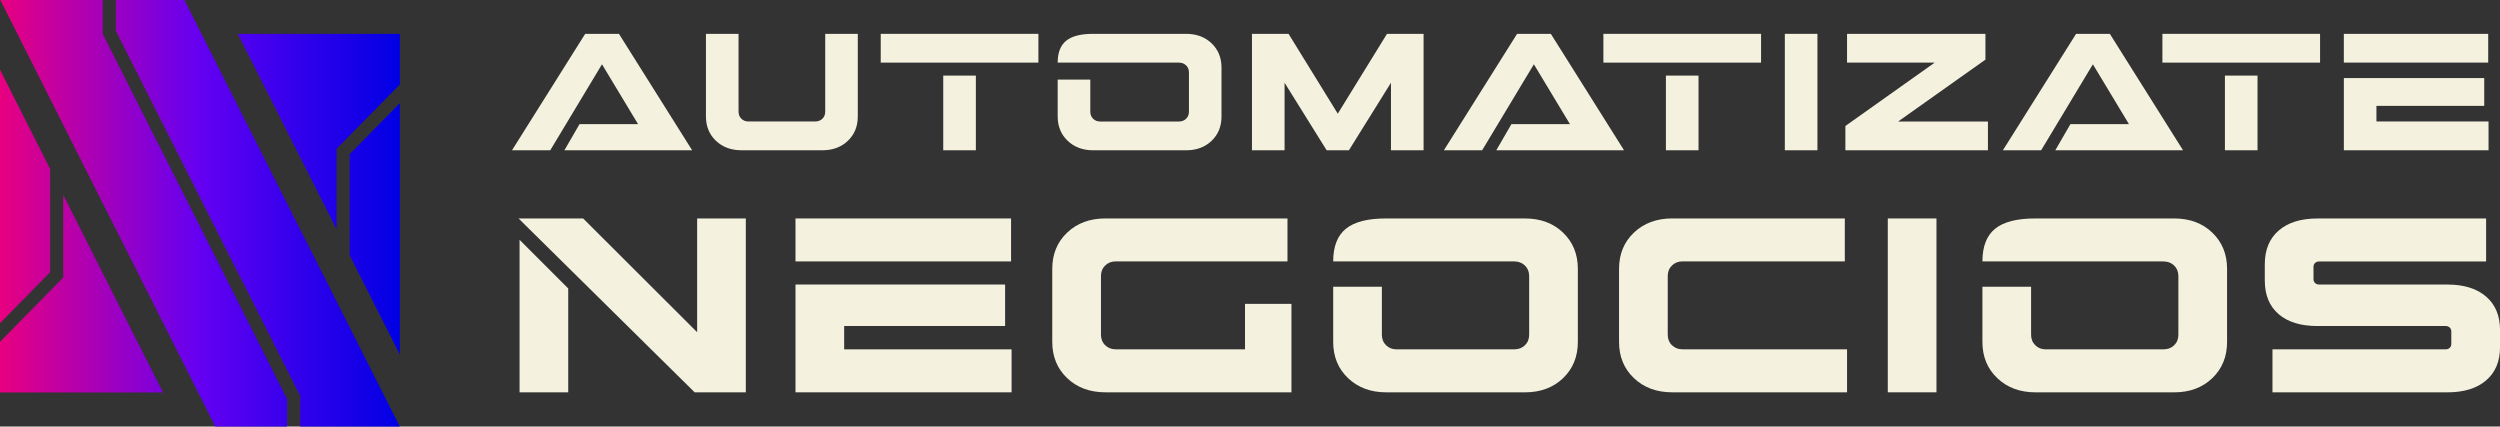
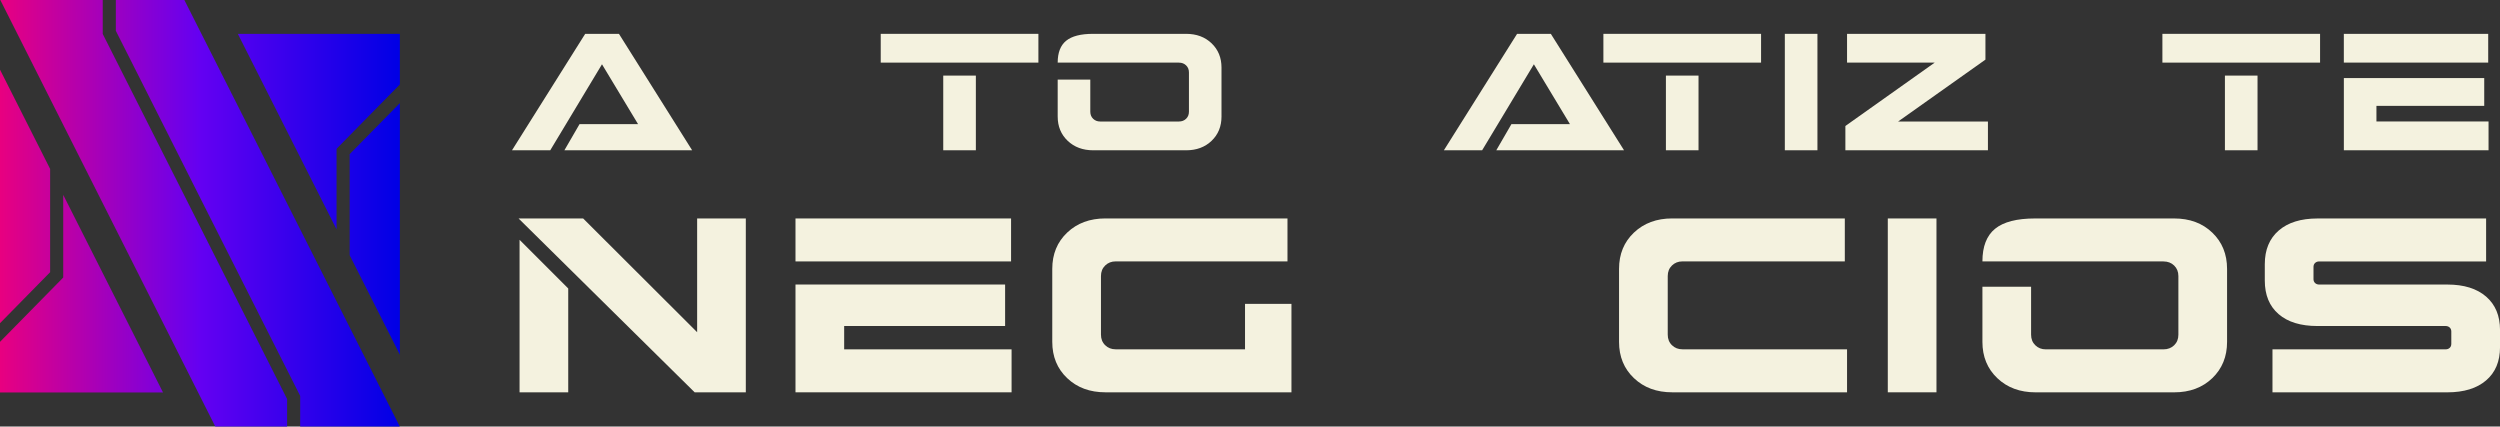
<svg xmlns="http://www.w3.org/2000/svg" id="Capa_2" data-name="Capa 2" viewBox="0 0 1094.04 186.66">
  <rect x="0" y="0" width="1094.04" height="186.66" fill="#333333" stroke="none" />
  <defs>
    <style>
      .cls-1 {
        fill: url(#Degradado_sin_nombre_15);
      }

      .cls-1, .cls-2 {
        stroke-width: 0px;
      }

      .cls-2 {
        fill: #f4f2df;
      }
    </style>
    <linearGradient id="Degradado_sin_nombre_15" data-name="Degradado sin nombre 15" x1="0" y1="3809.46" x2="174.99" y2="3809.46" gradientTransform="translate(0 -3716.13)" gradientUnits="userSpaceOnUse">
      <stop offset="0" stop-color="#e80080" />
      <stop offset=".5" stop-color="#6400f2" />
      <stop offset="1" stop-color="#0000e5" />
    </linearGradient>
  </defs>
  <g id="Capa_1-2" data-name="Capa 1">
    <g>
      <g>
        <path class="cls-2" d="m270.86,14.81l32.03,50.95h-55.9l6.62-11.43h25.62l-15.79-26.2-22.64,37.63h-16.74l32.03-50.95h14.78Z" />
-         <path class="cls-2" d="m375.38,14.81v36.17c0,4.32-1.44,7.86-4.33,10.63-2.89,2.77-6.61,4.15-11.17,4.15h-35.37c-4.56,0-8.3-1.38-11.21-4.15-2.91-2.77-4.37-6.31-4.37-10.63V14.81h14.27v34.06c0,1.26.41,2.29,1.24,3.09.82.8,1.84,1.2,3.06,1.2h29.26c1.26,0,2.3-.4,3.13-1.2.82-.8,1.24-1.83,1.24-3.09V14.81h14.27Z" />
        <path class="cls-2" d="m454.42,27.4h-69v-12.59h69v12.59Zm-27.37,5.68v32.68h-14.27v-32.68h14.27Z" />
        <path class="cls-2" d="m515.92,27.4h-53.06c0-4.37,1.24-7.56,3.71-9.57,2.47-2.01,6.38-3.02,11.72-3.02h40.76c4.56,0,8.28,1.38,11.17,4.15,2.89,2.77,4.33,6.31,4.33,10.63v21.4c0,4.32-1.44,7.86-4.33,10.63-2.89,2.77-6.61,4.15-11.17,4.15h-40.61c-4.56,0-8.3-1.38-11.21-4.15-2.91-2.77-4.37-6.31-4.37-10.63v-16.16h14.27v14.05c0,1.26.41,2.29,1.24,3.09.82.8,1.84,1.2,3.06,1.2h34.5c1.26,0,2.3-.4,3.13-1.2.82-.8,1.24-1.83,1.24-3.09v-17.18c0-1.26-.41-2.29-1.24-3.09-.83-.8-1.87-1.2-3.13-1.2Z" />
-         <path class="cls-2" d="m580.56,65.76l-18.41-29.55v29.55h-14.27V14.81h16.01l21.54,34.94,21.54-34.94h16.01v50.95h-14.27v-29.55l-18.41,29.55h-9.75Z" />
        <path class="cls-2" d="m678.67,14.81l32.03,50.95h-55.9l6.62-11.43h25.62l-15.79-26.2-22.64,37.63h-16.74l32.03-50.95h14.78Z" />
        <path class="cls-2" d="m770.67,27.4h-69v-12.59h69v12.59Zm-27.37,5.68v32.68h-14.27v-32.68h14.27Z" />
        <path class="cls-2" d="m795.34,14.81v50.95h-14.27V14.81h14.27Z" />
        <path class="cls-2" d="m869.95,65.76h-62.38v-10.63l39.09-27.73h-38.36v-12.59h60.56v11.28l-38.21,27.08h39.3v12.59Z" />
-         <path class="cls-2" d="m923.3,14.81l32.03,50.95h-55.9l6.62-11.43h25.62l-15.79-26.2-22.64,37.63h-16.74l32.03-50.95h14.78Z" />
        <path class="cls-2" d="m1015.3,27.4h-69v-12.59h69v12.59Zm-27.37,5.68v32.68h-14.27v-32.68h14.27Z" />
        <path class="cls-2" d="m1088.88,27.4h-63.18v-12.59h63.18v12.59Zm-1.75,18.92h-47.16v6.84h49.06v12.59h-63.32v-31.59h61.43v12.15Z" />
        <path class="cls-2" d="m303.99,171.68l-77.06-76.08h28.26l49.89,49.78v-49.78h21.3v76.08h-22.39Zm-55.32-45.43v45.43h-21.3v-66.73l21.3,21.3Z" />
        <path class="cls-2" d="m442.46,114.4h-94.34v-18.8h94.34v18.8Zm-2.61,28.26h-70.43v10.22h73.26v18.8h-94.56v-47.17h91.73v18.15Z" />
        <path class="cls-2" d="m565.16,171.68h-81.41c-6.81,0-12.39-2.06-16.74-6.2-4.35-4.13-6.52-9.42-6.52-15.87v-31.95c0-6.45,2.17-11.74,6.52-15.87,4.35-4.13,9.93-6.2,16.74-6.2h79.67v18.8h-75.21c-1.81,0-3.33.6-4.56,1.79-1.23,1.2-1.85,2.74-1.85,4.62v25.65c0,1.88.61,3.42,1.85,4.62,1.23,1.2,2.75,1.79,4.56,1.79h56.63v-19.89h20.32v38.69Z" />
-         <path class="cls-2" d="m662.66,114.4h-79.23c0-6.52,1.85-11.29,5.54-14.29,3.7-3.01,9.53-4.51,17.5-4.51h60.87c6.81,0,12.37,2.06,16.68,6.2,4.31,4.13,6.47,9.42,6.47,15.87v31.95c0,6.45-2.16,11.74-6.47,15.87-4.31,4.13-9.87,6.2-16.68,6.2h-60.65c-6.81,0-12.39-2.06-16.74-6.2-4.35-4.13-6.52-9.42-6.52-15.87v-24.13h21.3v20.98c0,1.88.62,3.42,1.85,4.62,1.23,1.2,2.75,1.79,4.57,1.79h51.52c1.88,0,3.44-.6,4.67-1.79,1.23-1.2,1.85-2.73,1.85-4.62v-25.65c0-1.88-.62-3.42-1.85-4.62-1.23-1.2-2.79-1.79-4.67-1.79Z" />
        <path class="cls-2" d="m736.24,152.88h72.06v18.8h-76.52c-6.81,0-12.39-2.06-16.74-6.2-4.35-4.13-6.52-9.42-6.52-15.87v-31.95c0-6.45,2.17-11.74,6.52-15.87,4.35-4.13,9.93-6.2,16.74-6.2h75.54v18.8h-71.08c-1.81,0-3.33.6-4.56,1.79-1.23,1.2-1.85,2.74-1.85,4.62v25.65c0,1.88.61,3.42,1.85,4.62,1.23,1.2,2.75,1.79,4.56,1.79Z" />
        <path class="cls-2" d="m847.43,95.6v76.08h-21.3v-76.08h21.3Z" />
        <path class="cls-2" d="m946.77,114.4h-79.23c0-6.52,1.85-11.29,5.54-14.29,3.7-3.01,9.53-4.51,17.5-4.51h60.87c6.81,0,12.37,2.06,16.68,6.2,4.31,4.13,6.47,9.42,6.47,15.87v31.95c0,6.45-2.16,11.74-6.47,15.87-4.31,4.13-9.87,6.2-16.68,6.2h-60.65c-6.81,0-12.39-2.06-16.74-6.2-4.35-4.13-6.52-9.42-6.52-15.87v-24.13h21.3v20.98c0,1.88.62,3.42,1.85,4.62,1.23,1.2,2.75,1.79,4.57,1.79h51.52c1.88,0,3.44-.6,4.67-1.79,1.23-1.2,1.85-2.73,1.85-4.62v-25.65c0-1.88-.62-3.42-1.85-4.62-1.23-1.2-2.79-1.79-4.67-1.79Z" />
        <path class="cls-2" d="m1070.99,171.68h-76.52v-18.8h75.76c.72,0,1.32-.22,1.79-.65.47-.43.71-1.01.71-1.74v-5.43c0-.72-.24-1.3-.71-1.74-.47-.43-1.07-.65-1.79-.65h-56.08c-7.32,0-12.99-1.74-17.01-5.22-4.02-3.48-6.03-8.37-6.03-14.67v-7.17c0-6.3,2.03-11.21,6.09-14.73,4.06-3.51,9.71-5.27,16.96-5.27h73.8v18.8h-73.04c-.73,0-1.32.22-1.79.65-.47.43-.71,1.02-.71,1.74v5.33c0,.72.23,1.3.71,1.74.47.43,1.07.65,1.79.65h56.08c7.25,0,12.9,1.76,16.96,5.27,4.06,3.52,6.09,8.39,6.09,14.62v7.5c0,6.23-2.03,11.09-6.09,14.56-4.06,3.48-9.71,5.22-16.96,5.22Z" />
      </g>
      <g>
        <g>
          <polygon class="cls-1" points="21.94 119.11 0 141.44 0 30.48 21.94 73.93 21.94 119.11" />
          <polygon class="cls-1" points="71.34 171.75 0 171.75 0 149.6 27.67 121.45 27.67 85.28 71.34 171.75" />
        </g>
        <g>
          <polygon class="cls-1" points="174.99 14.81 174.99 36.95 147.28 65.12 147.28 100.36 105.18 16.99 105.17 16.97 104.08 14.81 174.99 14.81" />
          <polygon class="cls-1" points="174.99 45.12 174.99 155.23 171.66 148.61 153.02 111.71 153.02 67.46 174.99 45.12" />
        </g>
        <g>
          <polygon class="cls-1" points="44.96 14.86 125.64 174.63 125.64 186.66 94.22 186.66 .14 0 44.96 0 44.96 14.86" />
          <polygon class="cls-1" points="131.37 186.66 131.37 173.26 50.69 13.49 50.69 0 80.68 0 174.95 186.66 131.37 186.66" />
        </g>
      </g>
    </g>
  </g>
</svg>